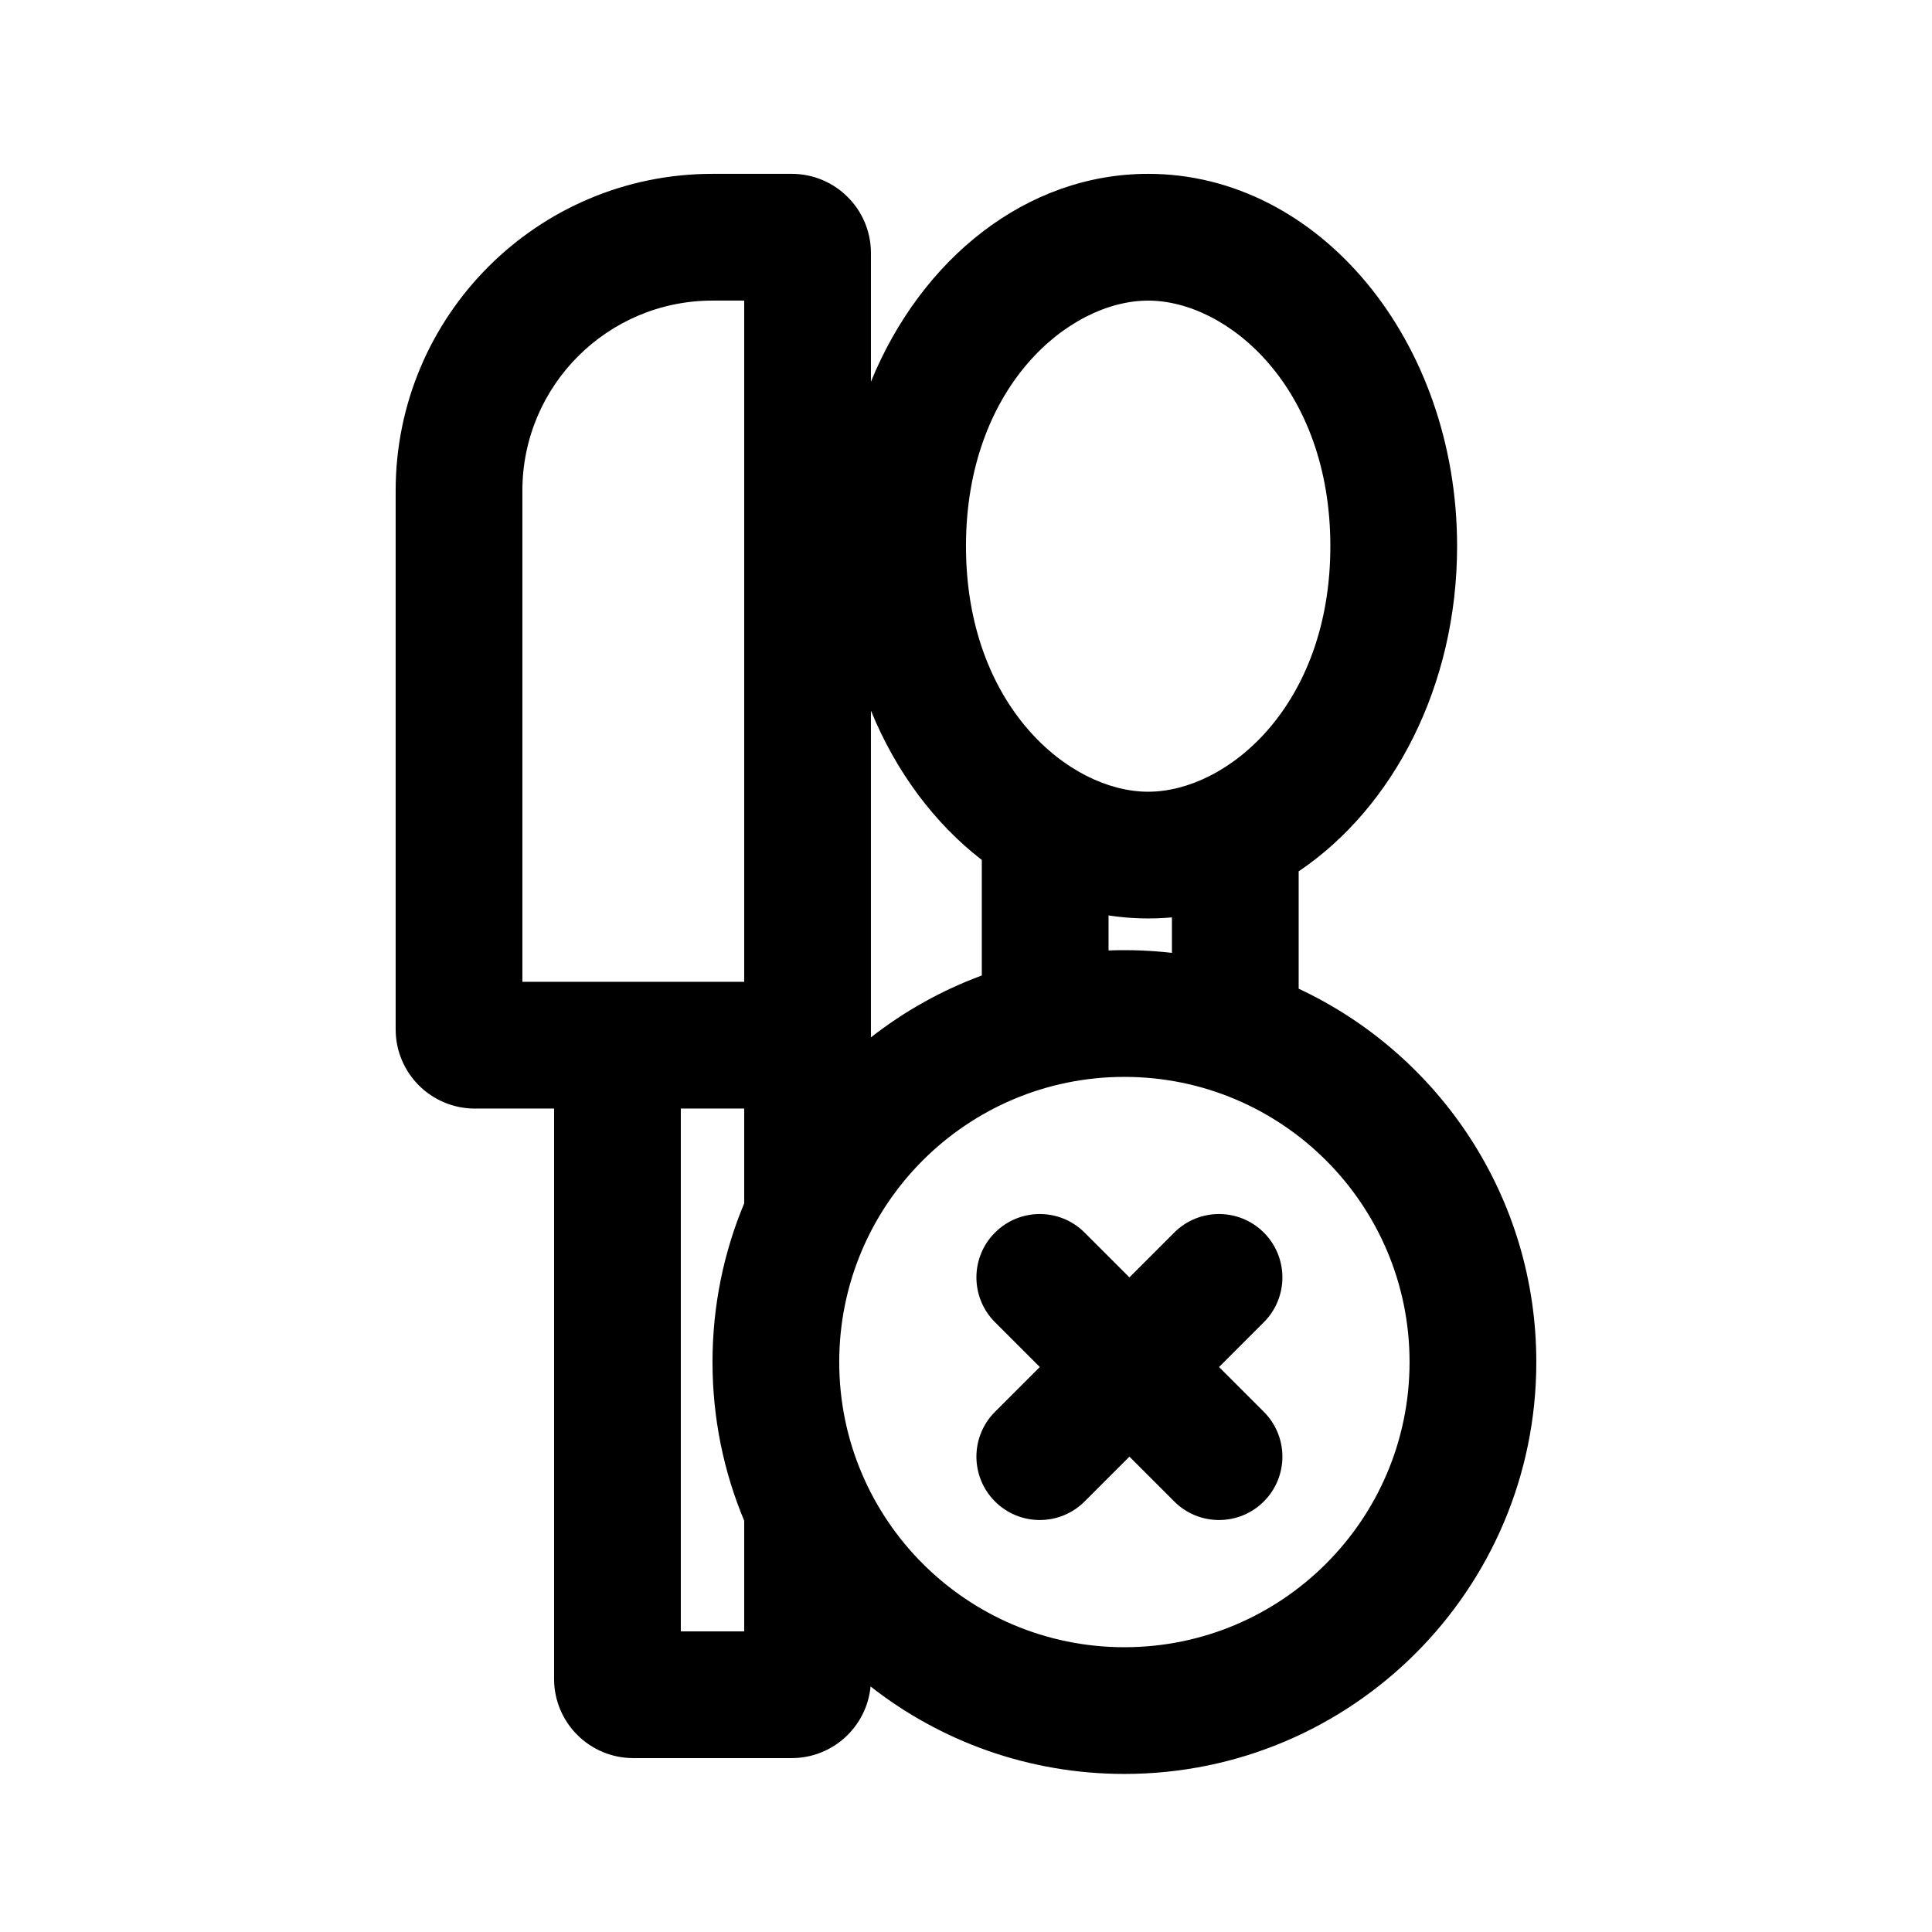
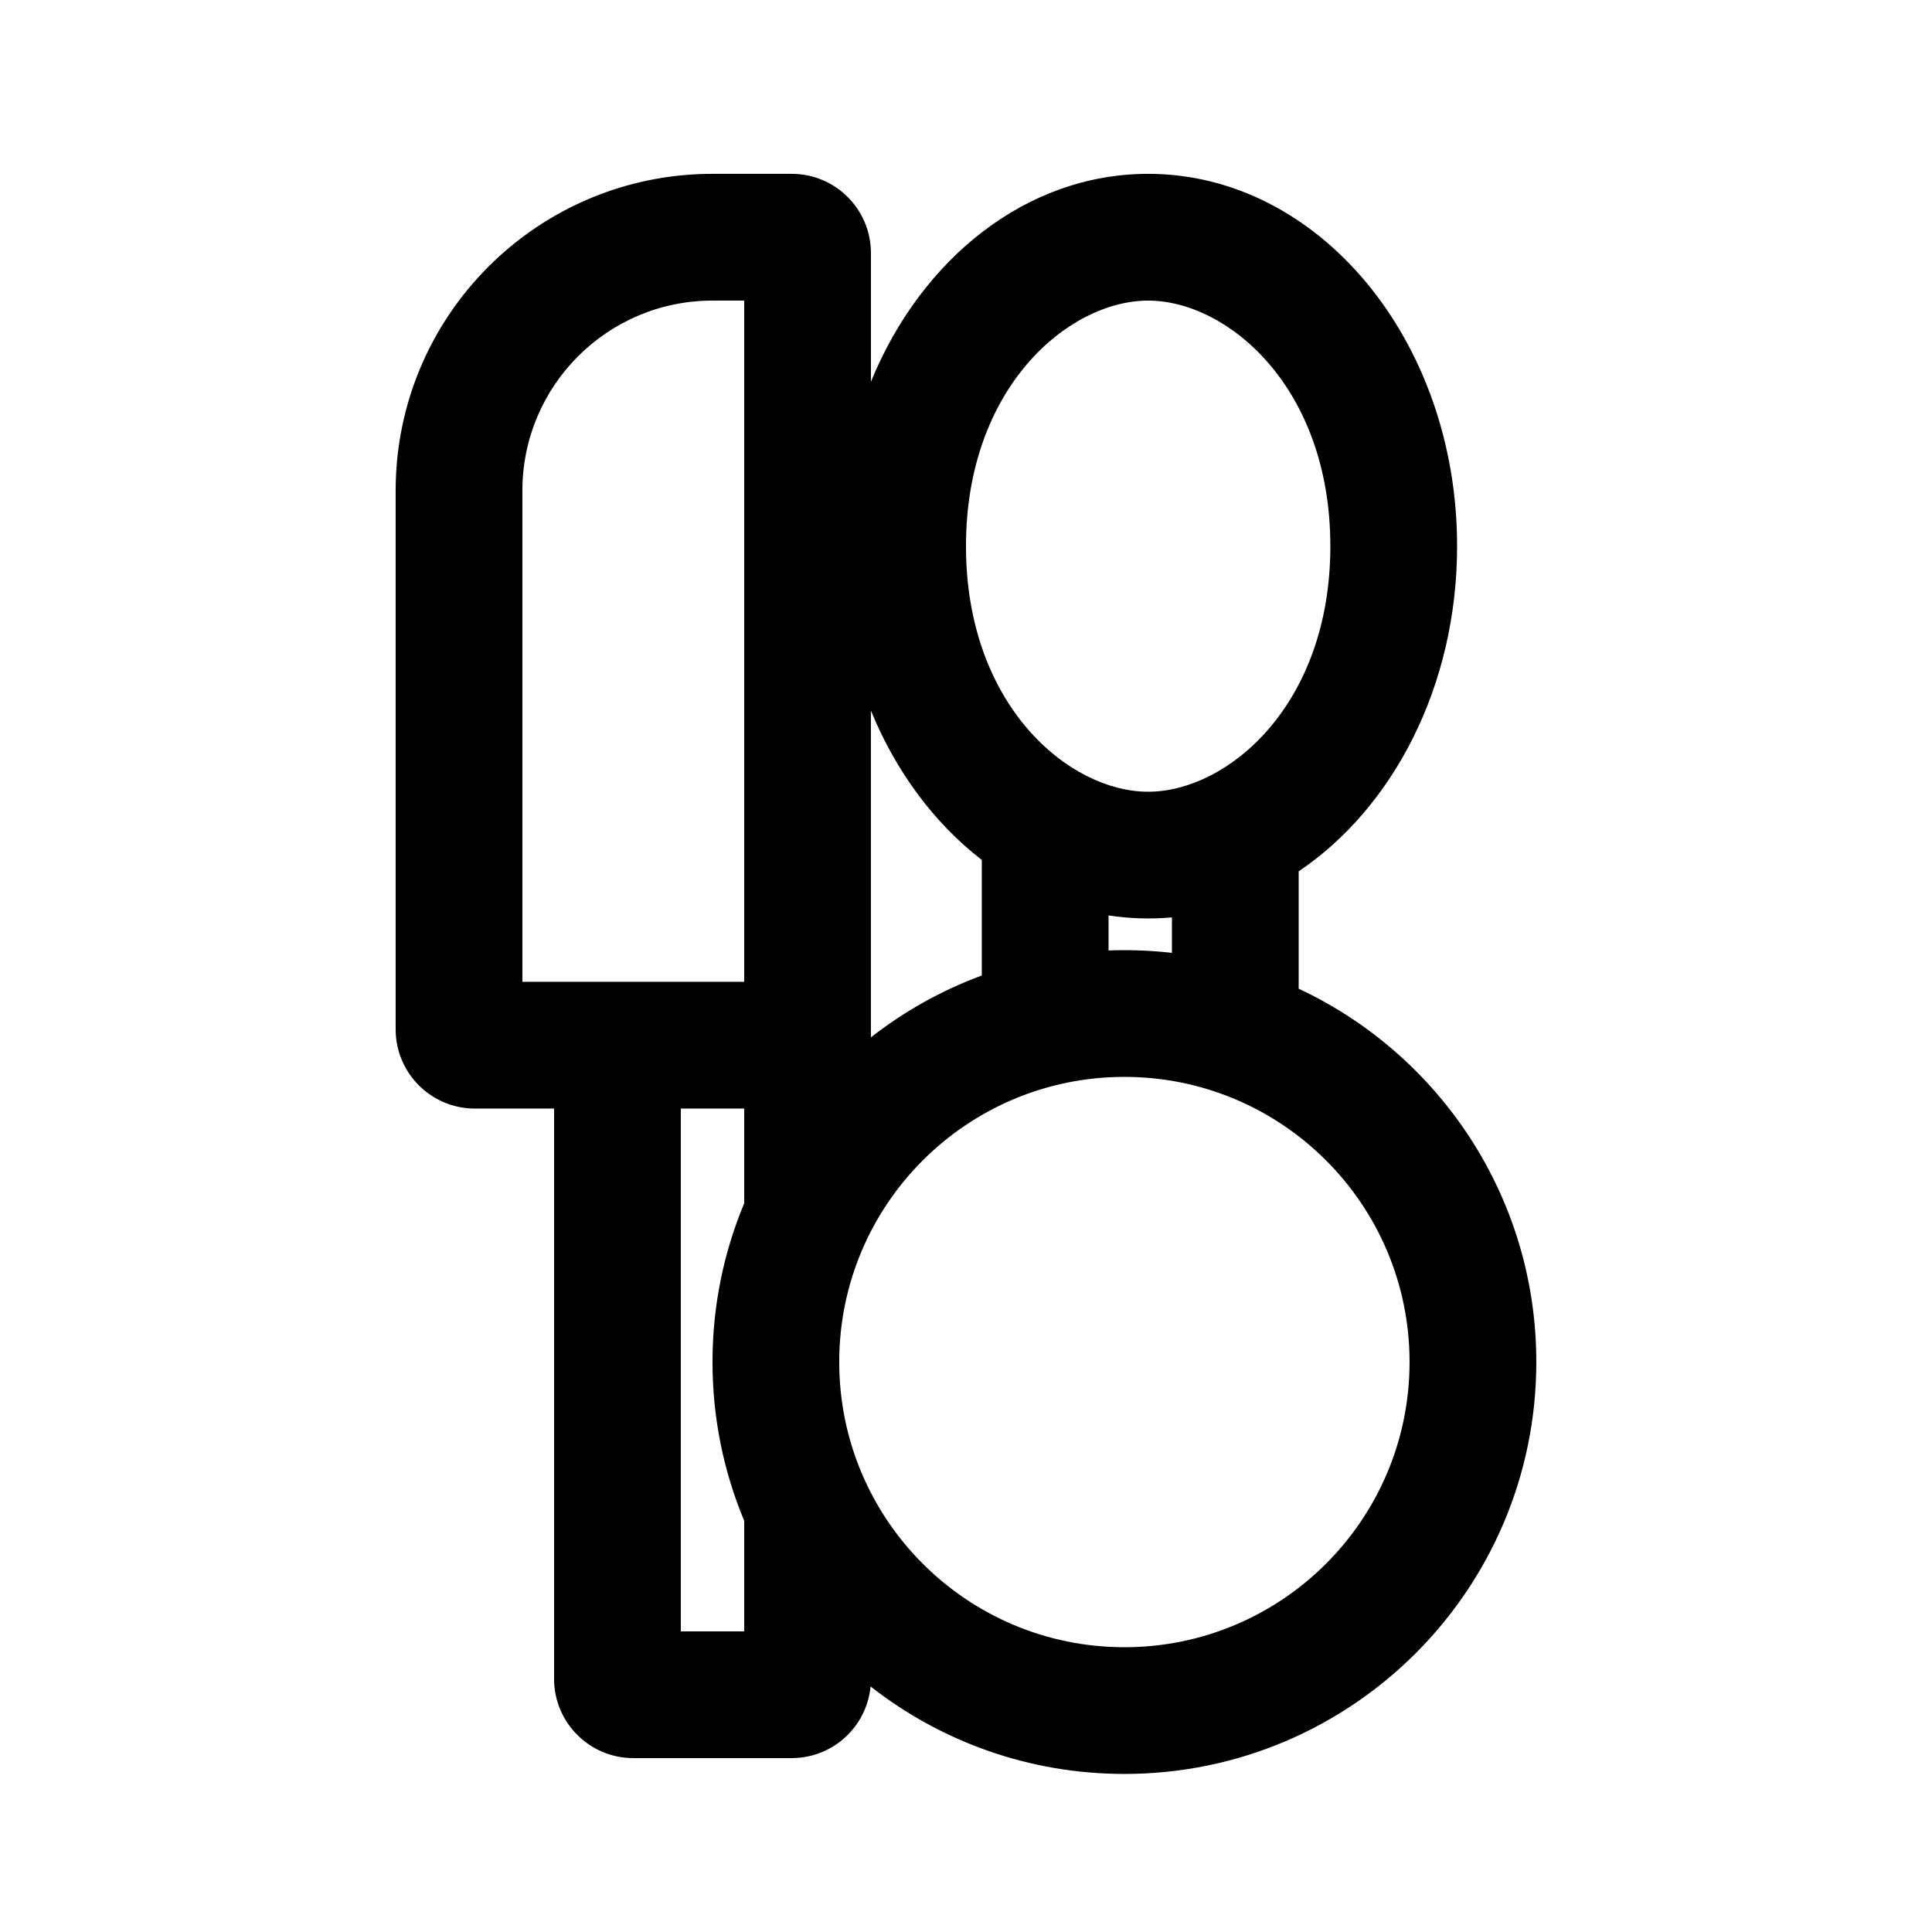
<svg xmlns="http://www.w3.org/2000/svg" fill="#000000" width="800px" height="800px" version="1.1" viewBox="144 144 512 512">
  <g>
-     <path d="m407.68 470.65c6.559-6.559 17.191-6.559 23.75 0l11.875 11.875 11.875-11.875c6.559-6.559 17.191-6.559 23.75 0 6.559 6.559 6.559 17.191 0 23.75l-11.875 11.875 11.875 11.875c6.559 6.559 6.559 17.191 0 23.75-6.559 6.559-17.191 6.559-23.75 0l-11.875-11.875-11.875 11.875c-6.559 6.559-17.191 6.559-23.75 0-6.559-6.559-6.559-17.191 0-23.75l11.875-11.875-11.875-11.875c-6.559-6.559-6.559-17.191 0-23.75z" />
    <path d="m374.71 590.93c-1.012 10.652-9.98 18.984-20.898 18.984h-41.984c-11.594 0-20.992-9.398-20.992-20.992v-151.14h-20.992c-11.594 0-20.992-9.398-20.992-20.992v-142.75c0-46.375 37.594-83.969 83.969-83.969h20.992c11.594 0 20.992 9.398 20.992 20.992v34.098c13.352-32.637 41.234-55.09 73.473-55.09 45.215 0 81.867 44.172 81.867 98.664 0 37.039-16.934 69.309-41.984 86.18v31.102c37.203 17.395 62.977 55.156 62.977 98.934 0 60.289-48.871 109.16-109.16 109.16-25.379 0-48.734-8.66-67.27-23.184zm-33.492-186.74v-180.53h-8.398c-27.824 0-50.383 22.559-50.383 50.383v130.15zm-16.797 172.14v-138.55h16.797v25.117c-5.41 12.941-8.398 27.152-8.398 42.055 0 14.906 2.988 29.117 8.398 42.059v29.316zm130.15-179.81v-9.402c-5.566 0.508-11.309 0.328-16.793-0.516v9.277c5.613-0.211 11.297 0.008 16.793 0.641zm-50.383 5.996v-30.621c-12.547-9.684-22.758-23.375-29.387-39.578v86.594c8.809-6.887 18.707-12.453 29.387-16.395zm44.086-48.699c21.07 0 48.281-22.996 48.281-65.074 0-42.082-27.211-65.078-48.281-65.078-21.074 0-48.281 22.996-48.281 65.078 0 42.078 27.207 65.074 48.281 65.074zm-6.297 75.57c-41.738 0-75.574 33.836-75.574 75.57 0 41.738 33.836 75.574 75.574 75.574 41.734 0 75.57-33.836 75.57-75.574 0-41.734-33.836-75.57-75.57-75.57z" fill-rule="evenodd" />
  </g>
</svg>